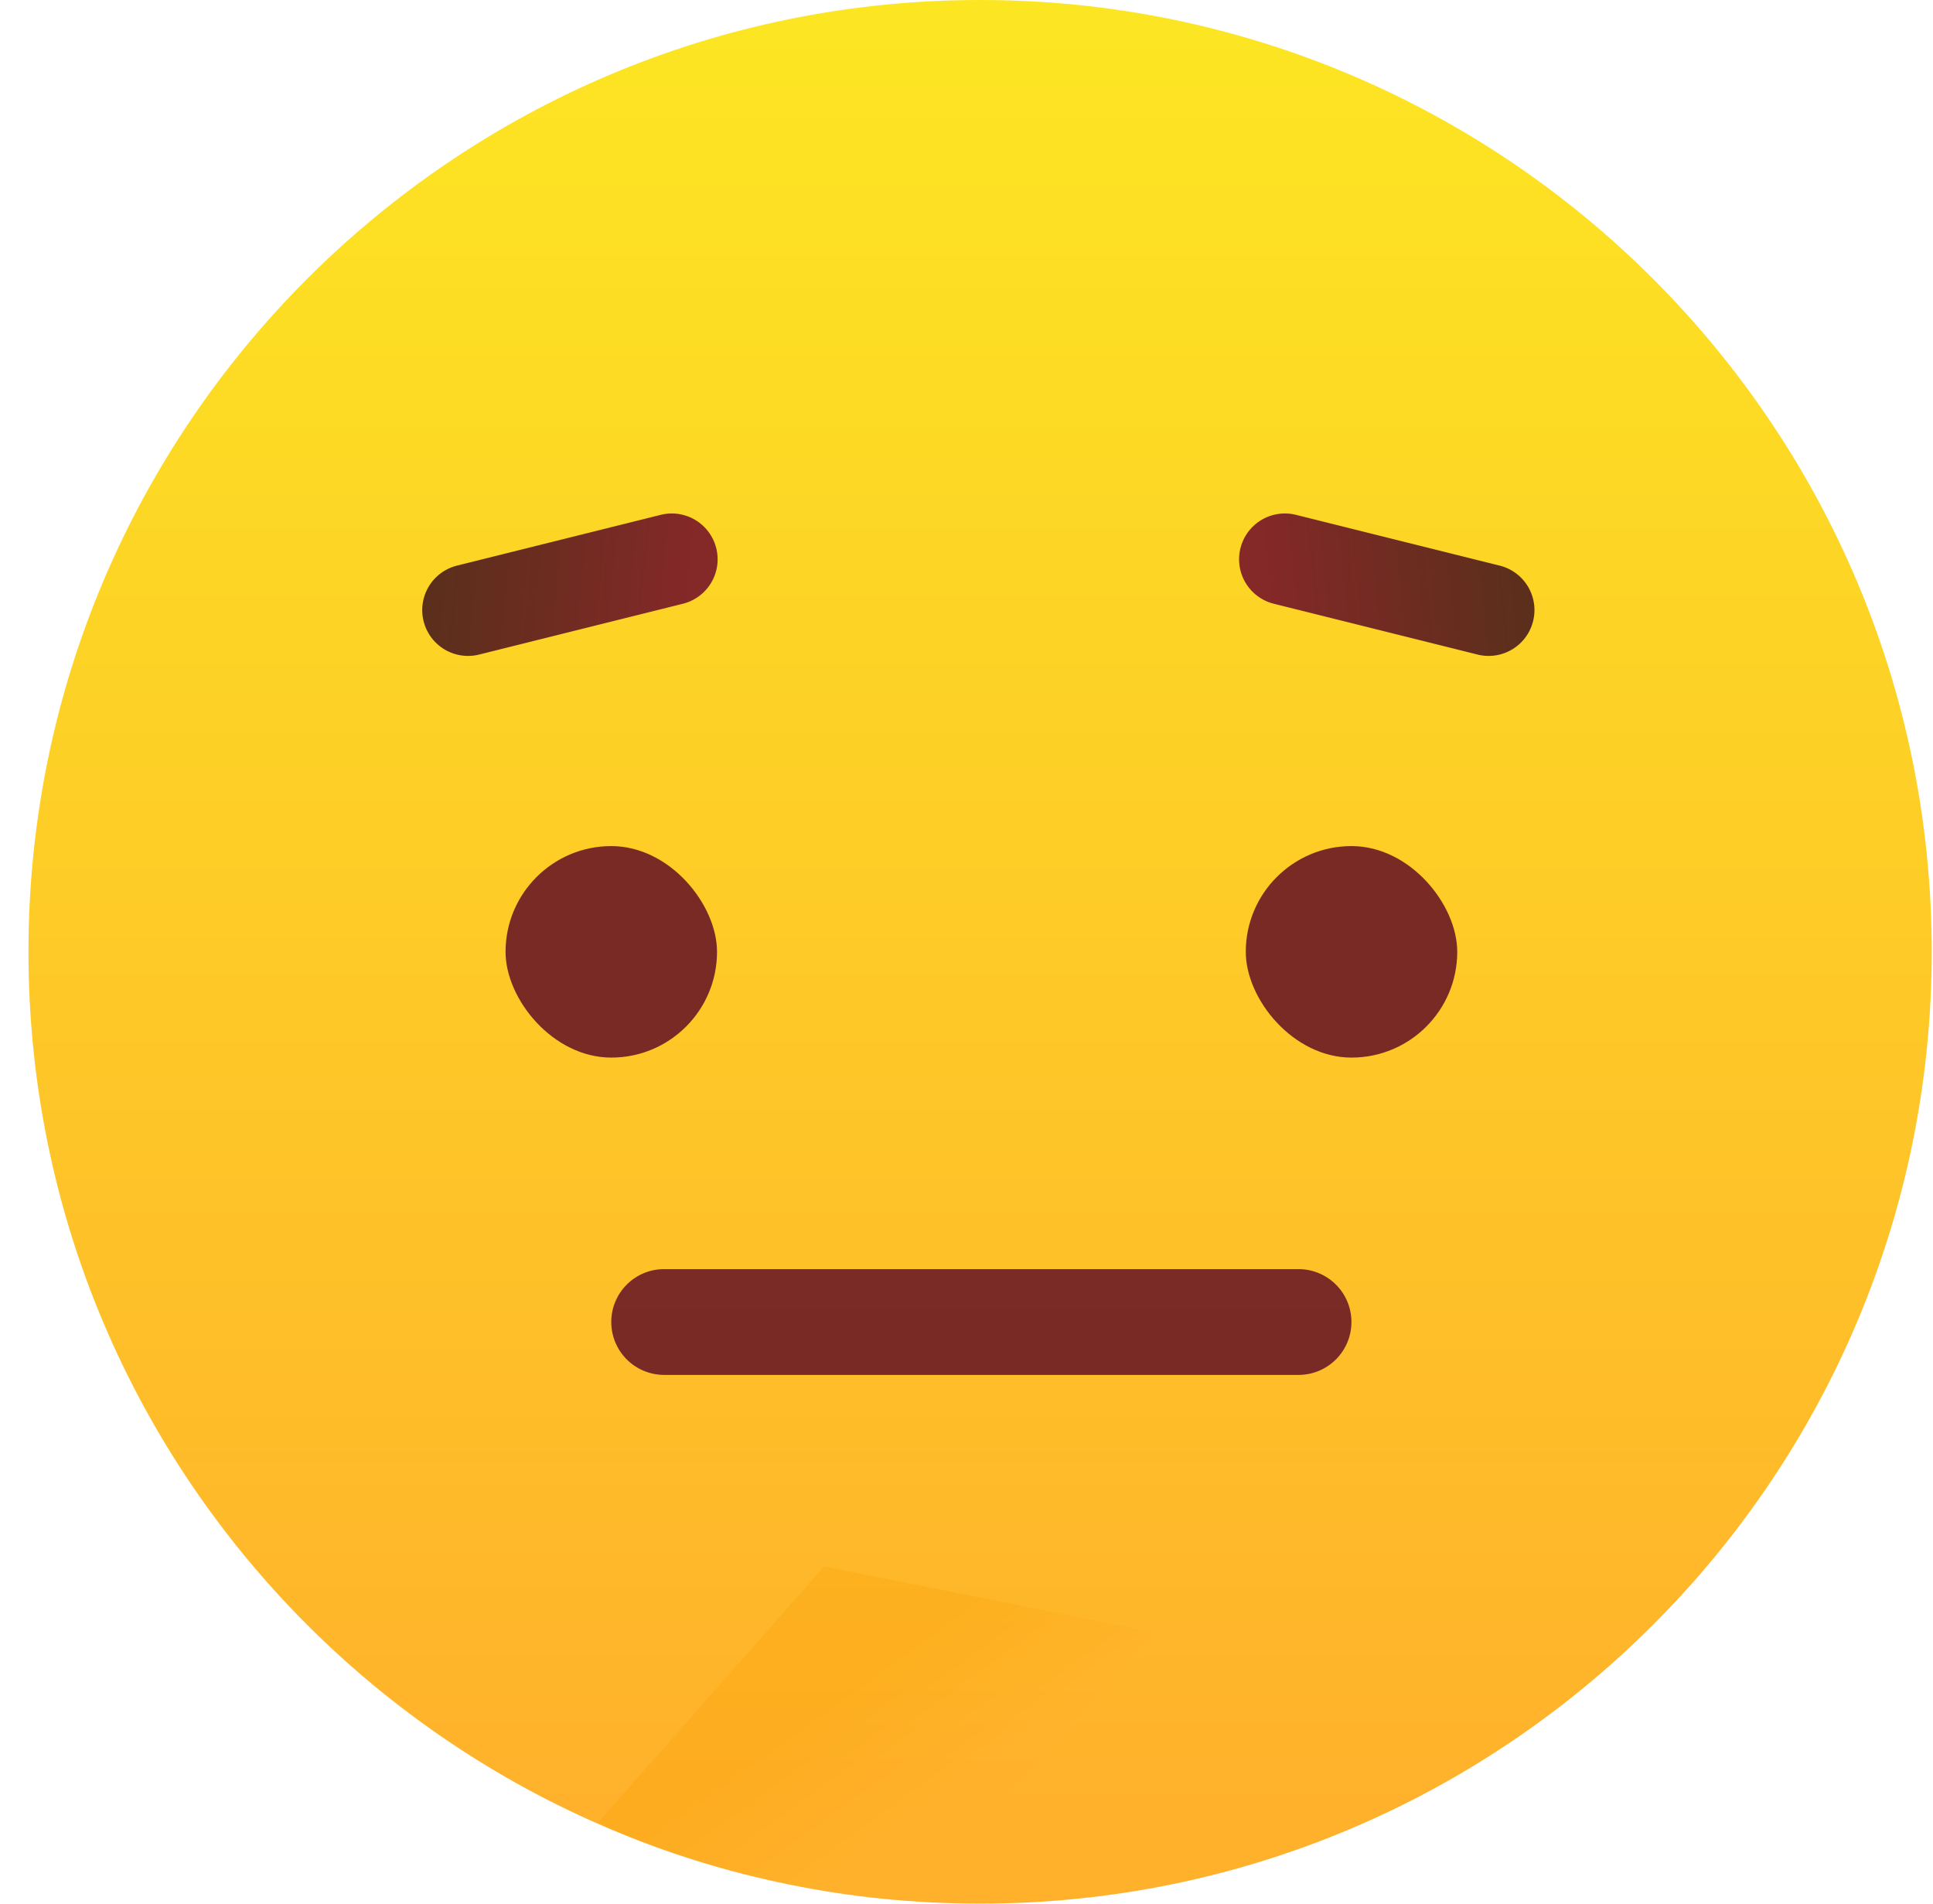
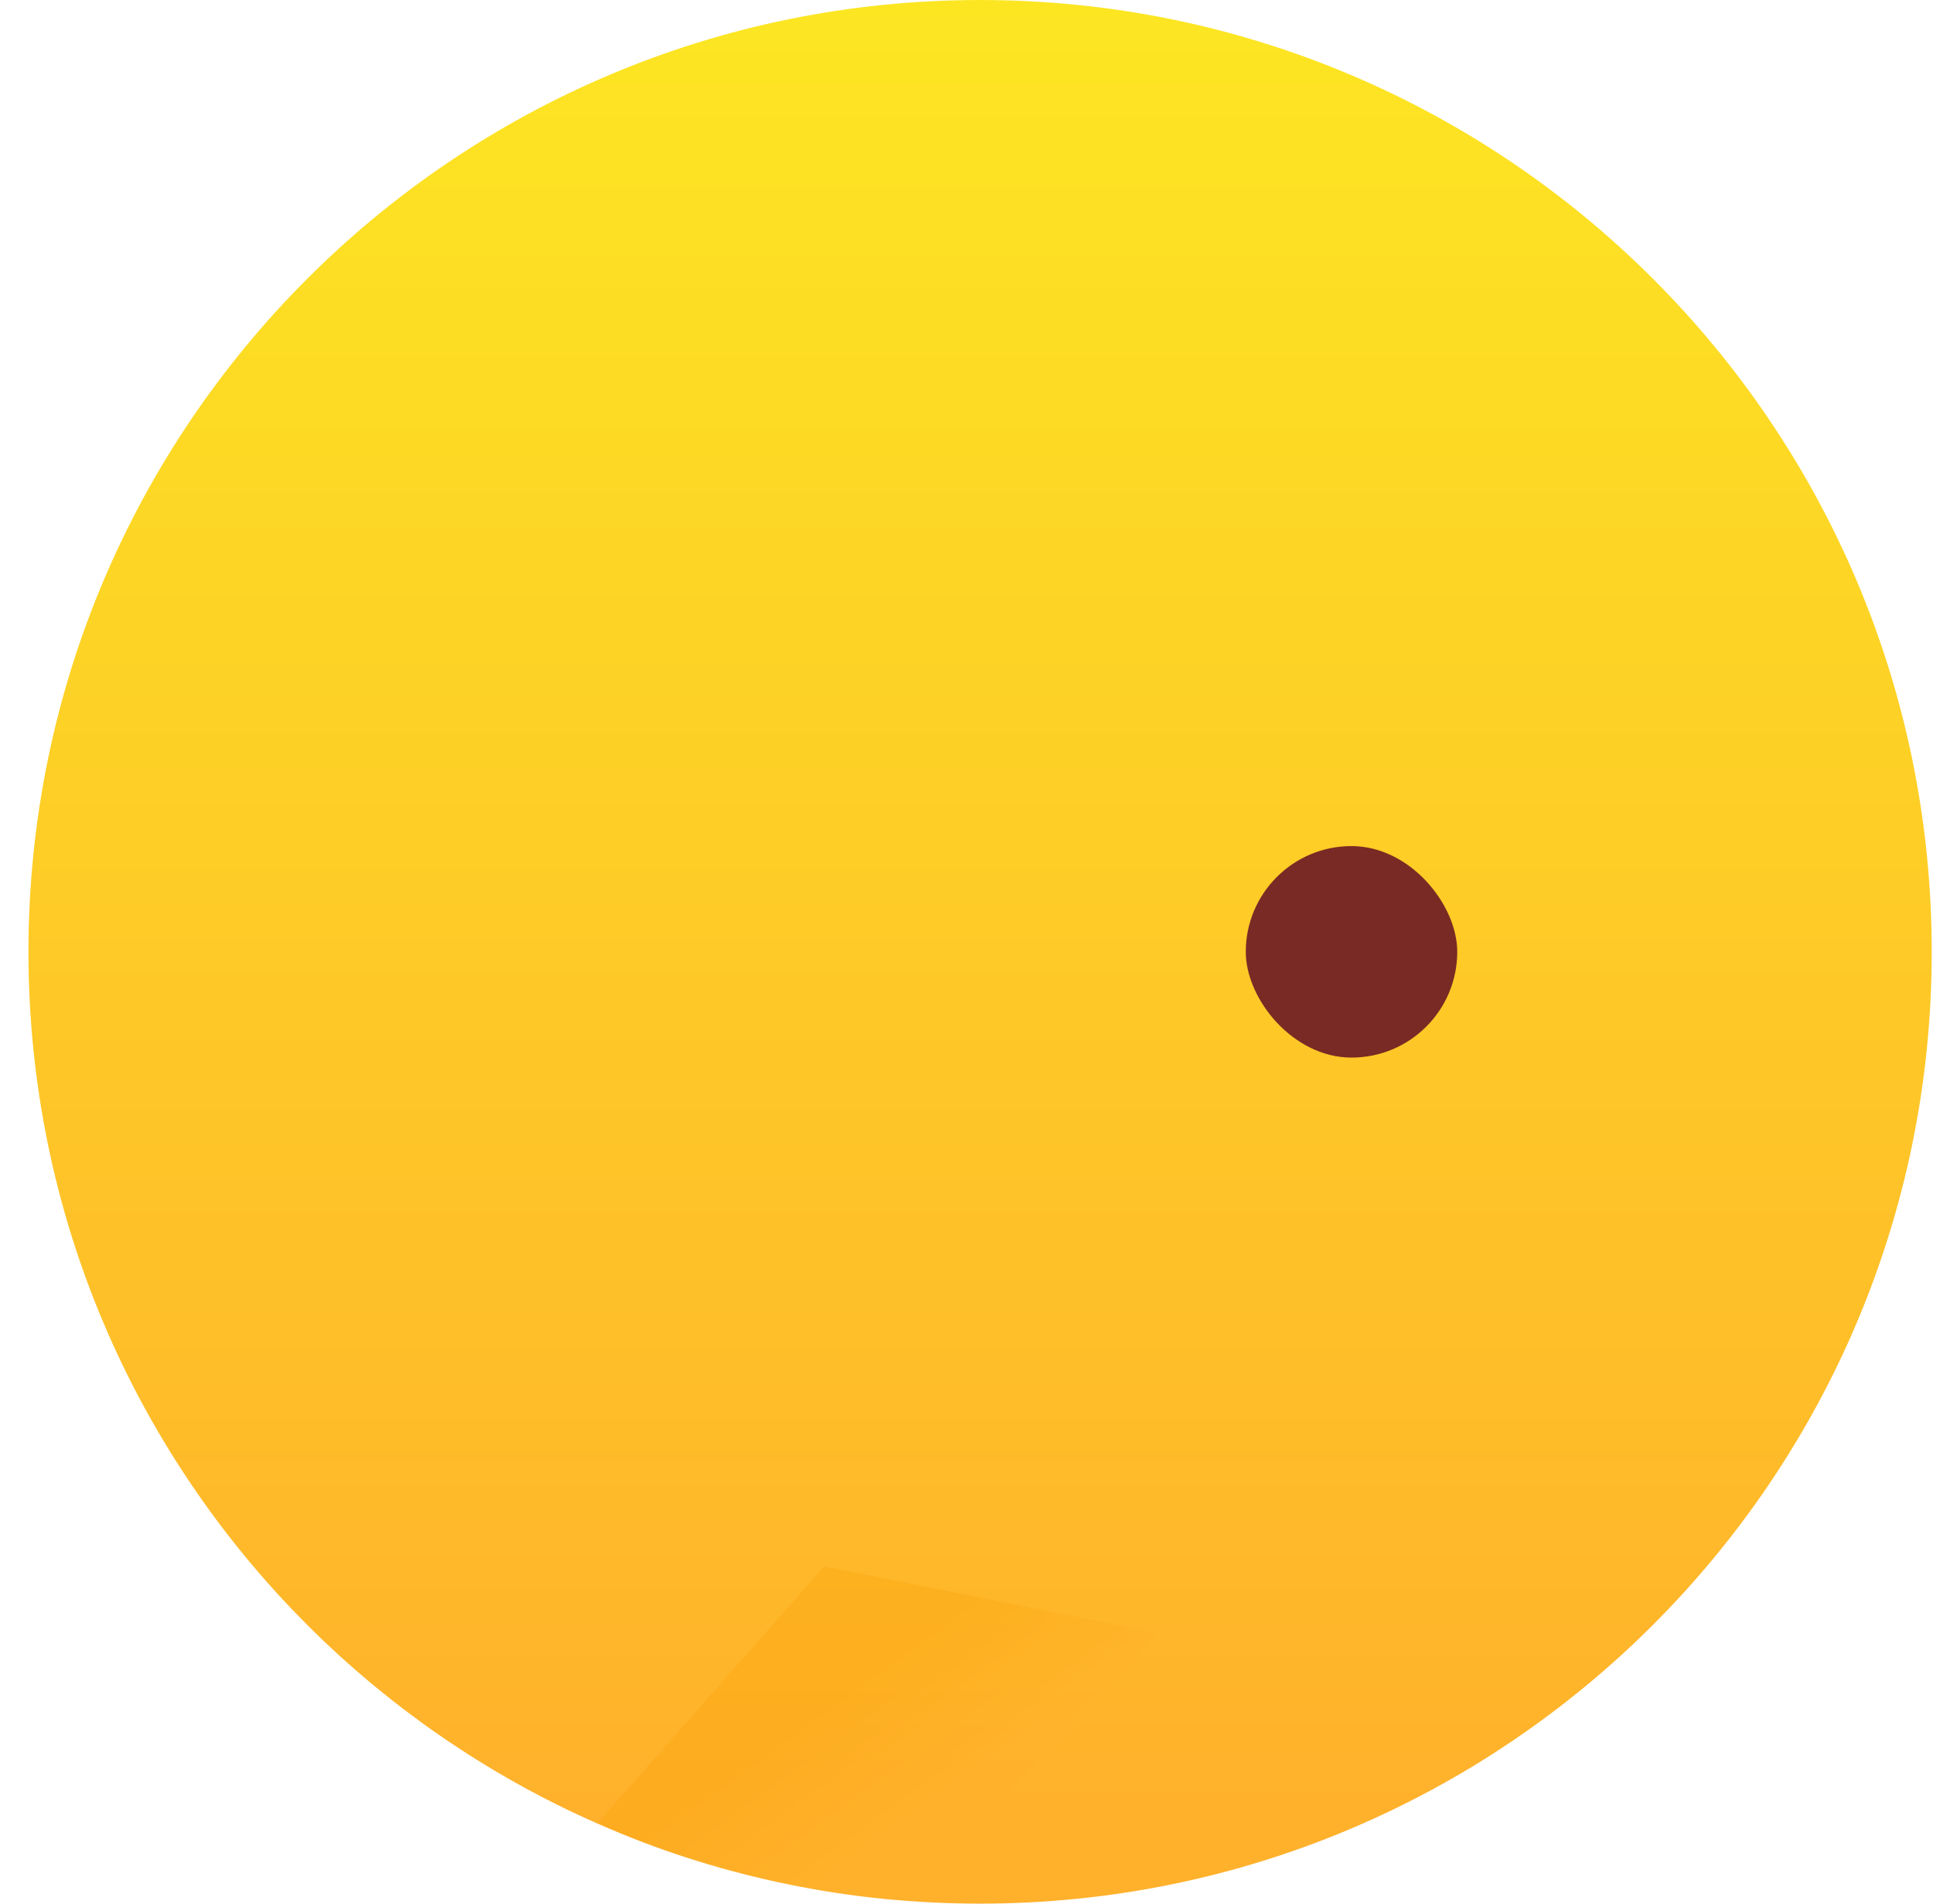
<svg xmlns="http://www.w3.org/2000/svg" width="65" height="64" fill="none">
  <path d="M32.957 64c17.673 0 32-14.327 32-32 0-17.673-14.327-32-32-32-17.673 0-32 14.327-32 32 0 17.673 14.327 32 32 32z" fill="url(#paint0_linear)" />
  <path opacity=".25" d="M30.465 63.899c-3.213-.18-7.565-1.23-10.356-2.624l7.604-8.615 11.225 2.24-8.473 8.999z" fill="url(#paint1_linear)" />
-   <path fill-rule="evenodd" clip-rule="evenodd" d="M41.712 18.431a1.54 1.54 0 011.867-1.122l6.851 1.707a1.54 1.54 0 11-.745 2.99l-6.85-1.708a1.54 1.54 0 01-1.123-1.867z" fill="url(#paint2_linear)" />
-   <path fill-rule="evenodd" clip-rule="evenodd" d="M24.085 18.431a1.54 1.54 0 00-1.867-1.122l-6.851 1.707a1.54 1.54 0 10.744 2.99l6.852-1.708a1.54 1.54 0 001.122-1.867z" fill="url(#paint3_linear)" />
-   <rect x="17" y="28.445" width="7.111" height="7.111" rx="3.556" fill="url(#paint4_linear)" />
  <rect x="41.891" y="28.445" width="7.111" height="7.111" rx="3.556" fill="url(#paint5_linear)" />
-   <path fill-rule="evenodd" clip-rule="evenodd" d="M20.555 44.446c0-.982.796-1.778 1.777-1.778h21.334a1.778 1.778 0 110 3.556H22.333a1.778 1.778 0 01-1.778-1.778z" fill="url(#paint6_linear)" />
  <defs>
    <linearGradient id="paint0_linear" x1="32.959" y1="-9.237" x2="32.959" y2="60.862" gradientUnits="userSpaceOnUse">
      <stop stop-color="#FCEE21" />
      <stop offset="1" stop-color="#FFB12B" />
    </linearGradient>
    <linearGradient id="paint1_linear" x1="27.988" y1="55.981" x2="31.805" y2="61.235" gradientUnits="userSpaceOnUse">
      <stop offset=".142" stop-color="#F79D00" />
      <stop offset=".884" stop-color="#FFB12B" />
    </linearGradient>
    <linearGradient id="paint2_linear" x1="42.436" y1="20.087" x2="51.094" y2="19.175" gradientUnits="userSpaceOnUse">
      <stop stop-color="#852828" />
      <stop offset="1" stop-color="#5B2F1B" />
    </linearGradient>
    <linearGradient id="paint3_linear" x1="23.36" y1="20.087" x2="14.703" y2="19.175" gradientUnits="userSpaceOnUse">
      <stop stop-color="#852828" />
      <stop offset="1" stop-color="#5B2F1B" />
    </linearGradient>
    <linearGradient id="paint4_linear" x1="-184.935" y1="1008.96" x2="498.829" y2="1023.44" gradientUnits="userSpaceOnUse">
      <stop stop-color="#852828" />
      <stop offset="1" stop-color="#5B2F1B" />
    </linearGradient>
    <linearGradient id="paint5_linear" x1="-160.045" y1="1008.96" x2="523.72" y2="1023.44" gradientUnits="userSpaceOnUse">
      <stop stop-color="#852828" />
      <stop offset="1" stop-color="#5B2F1B" />
    </linearGradient>
    <linearGradient id="paint6_linear" x1="32.999" y1="43.557" x2="32.999" y2="44.446" gradientUnits="userSpaceOnUse">
      <stop stop-color="#7A2B25" />
      <stop offset="1" stop-color="#7A2A25" />
    </linearGradient>
  </defs>
</svg>